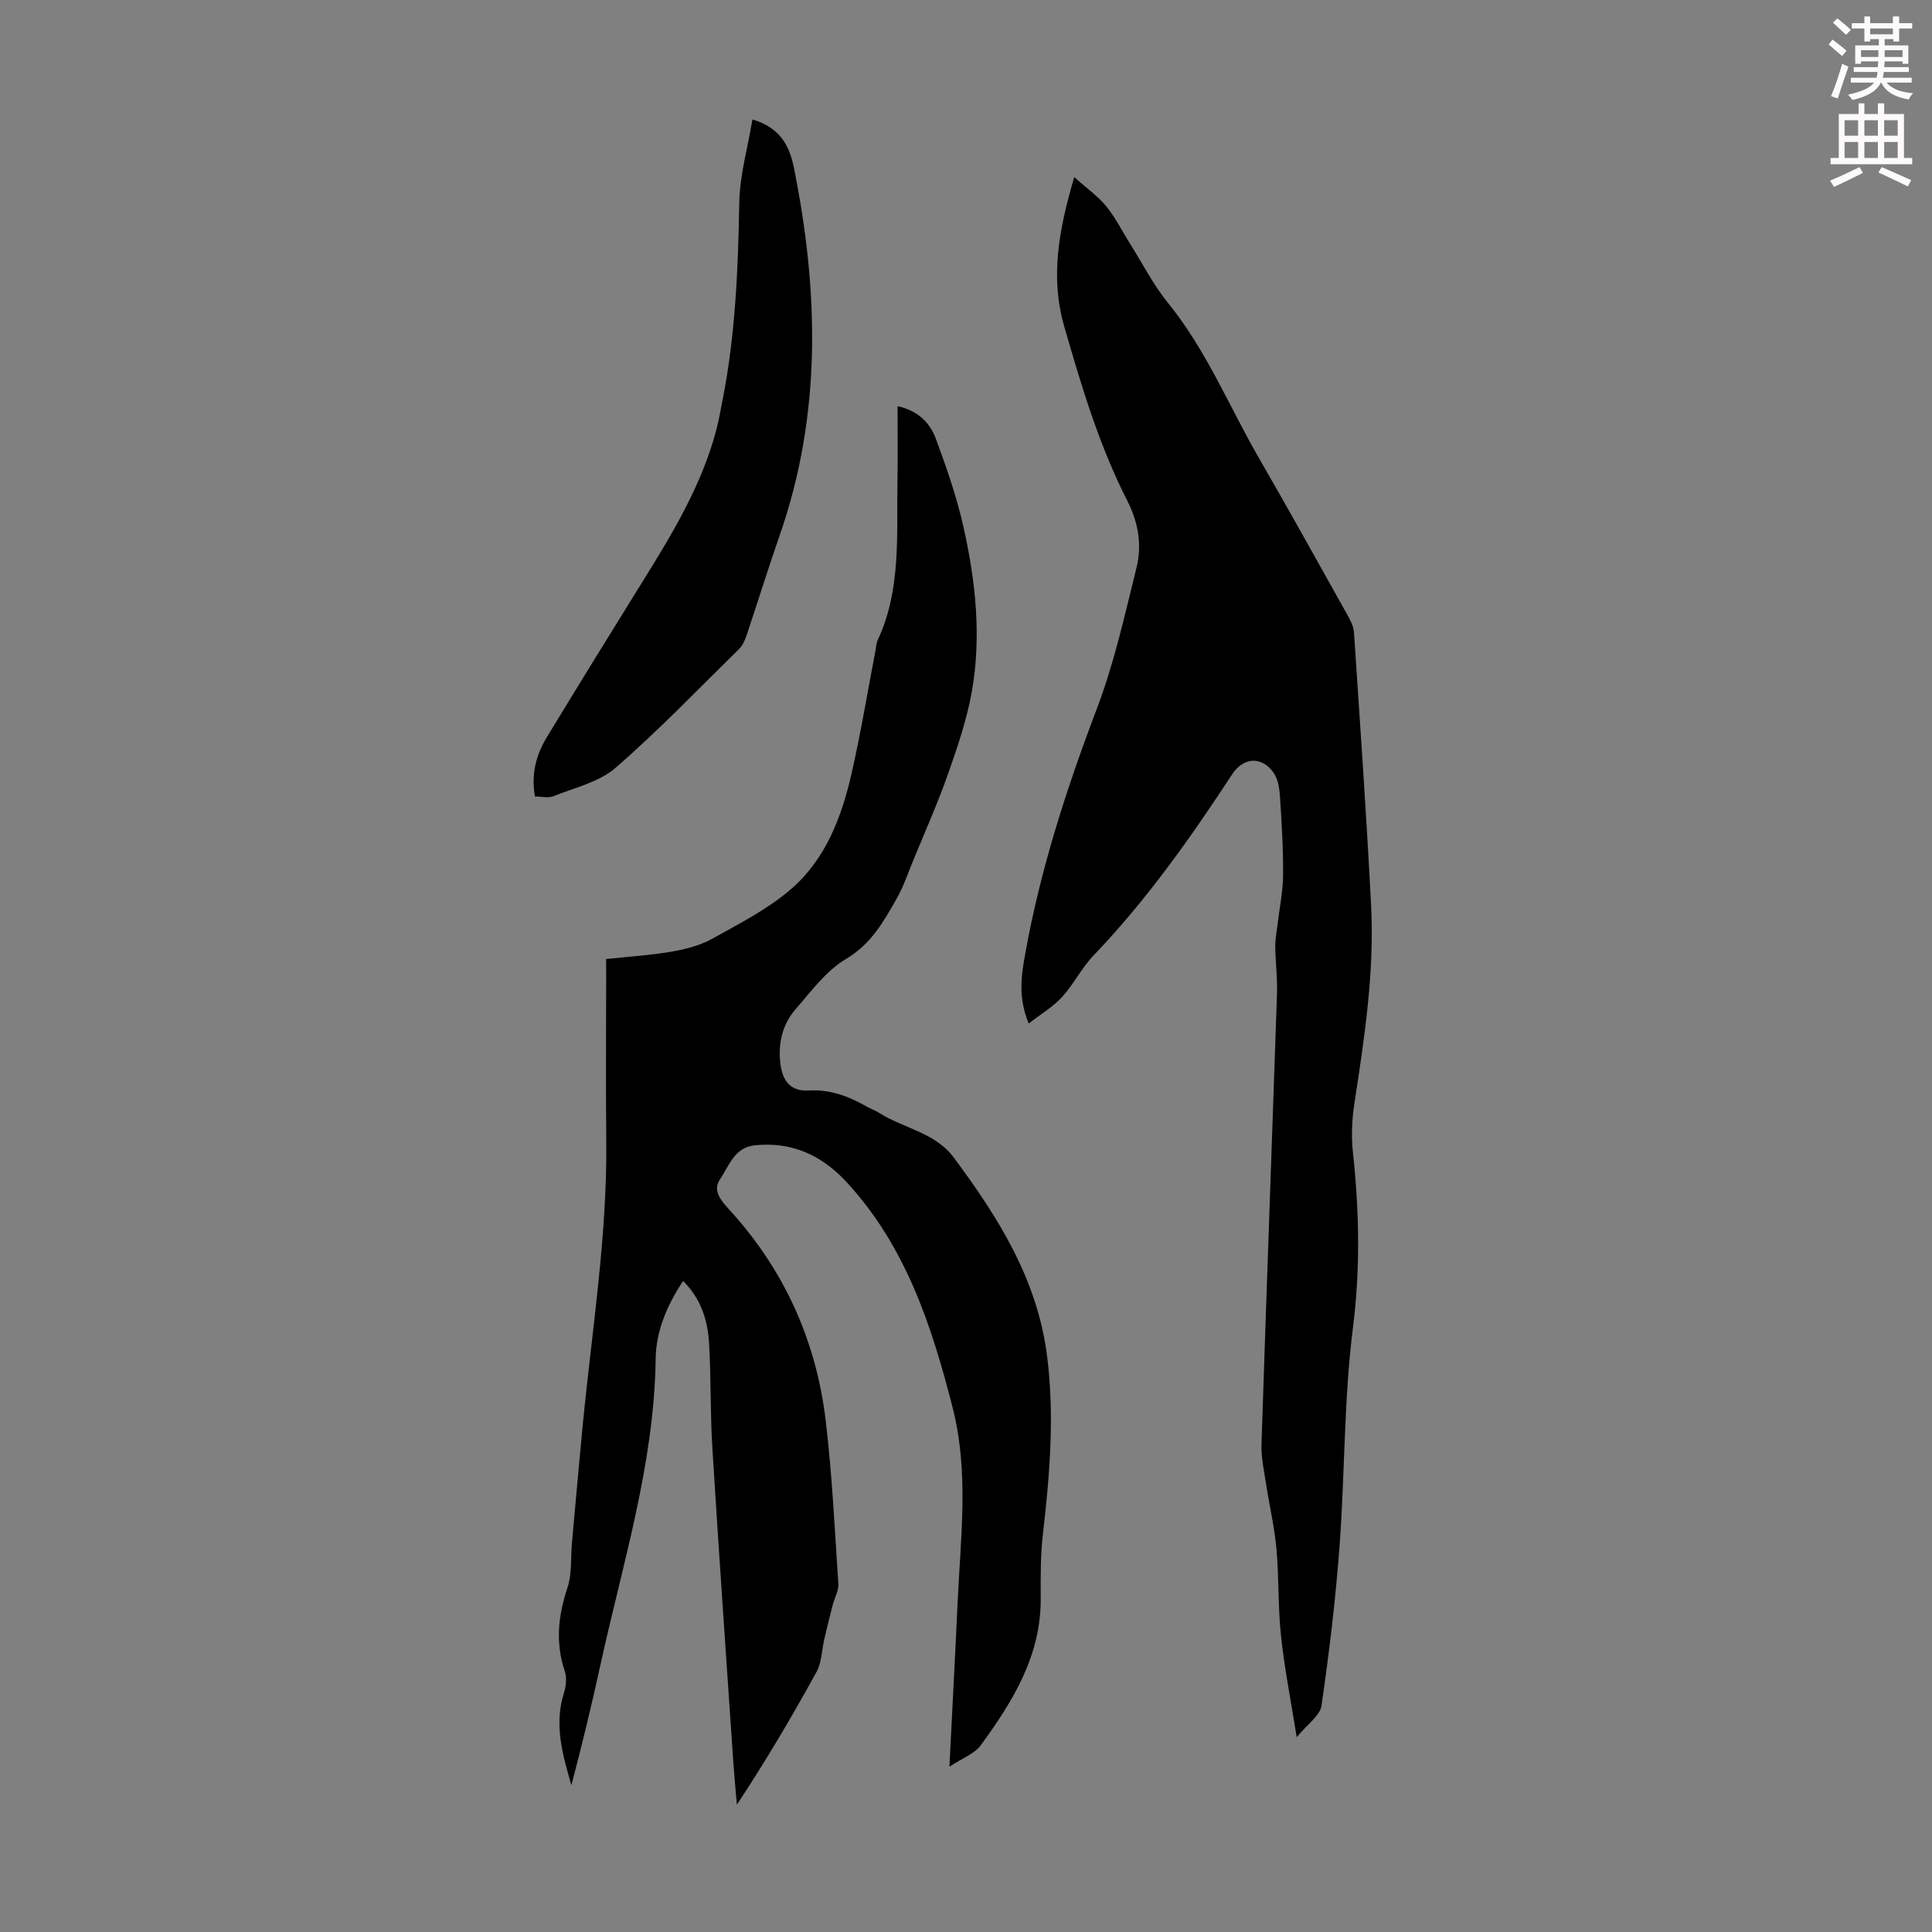
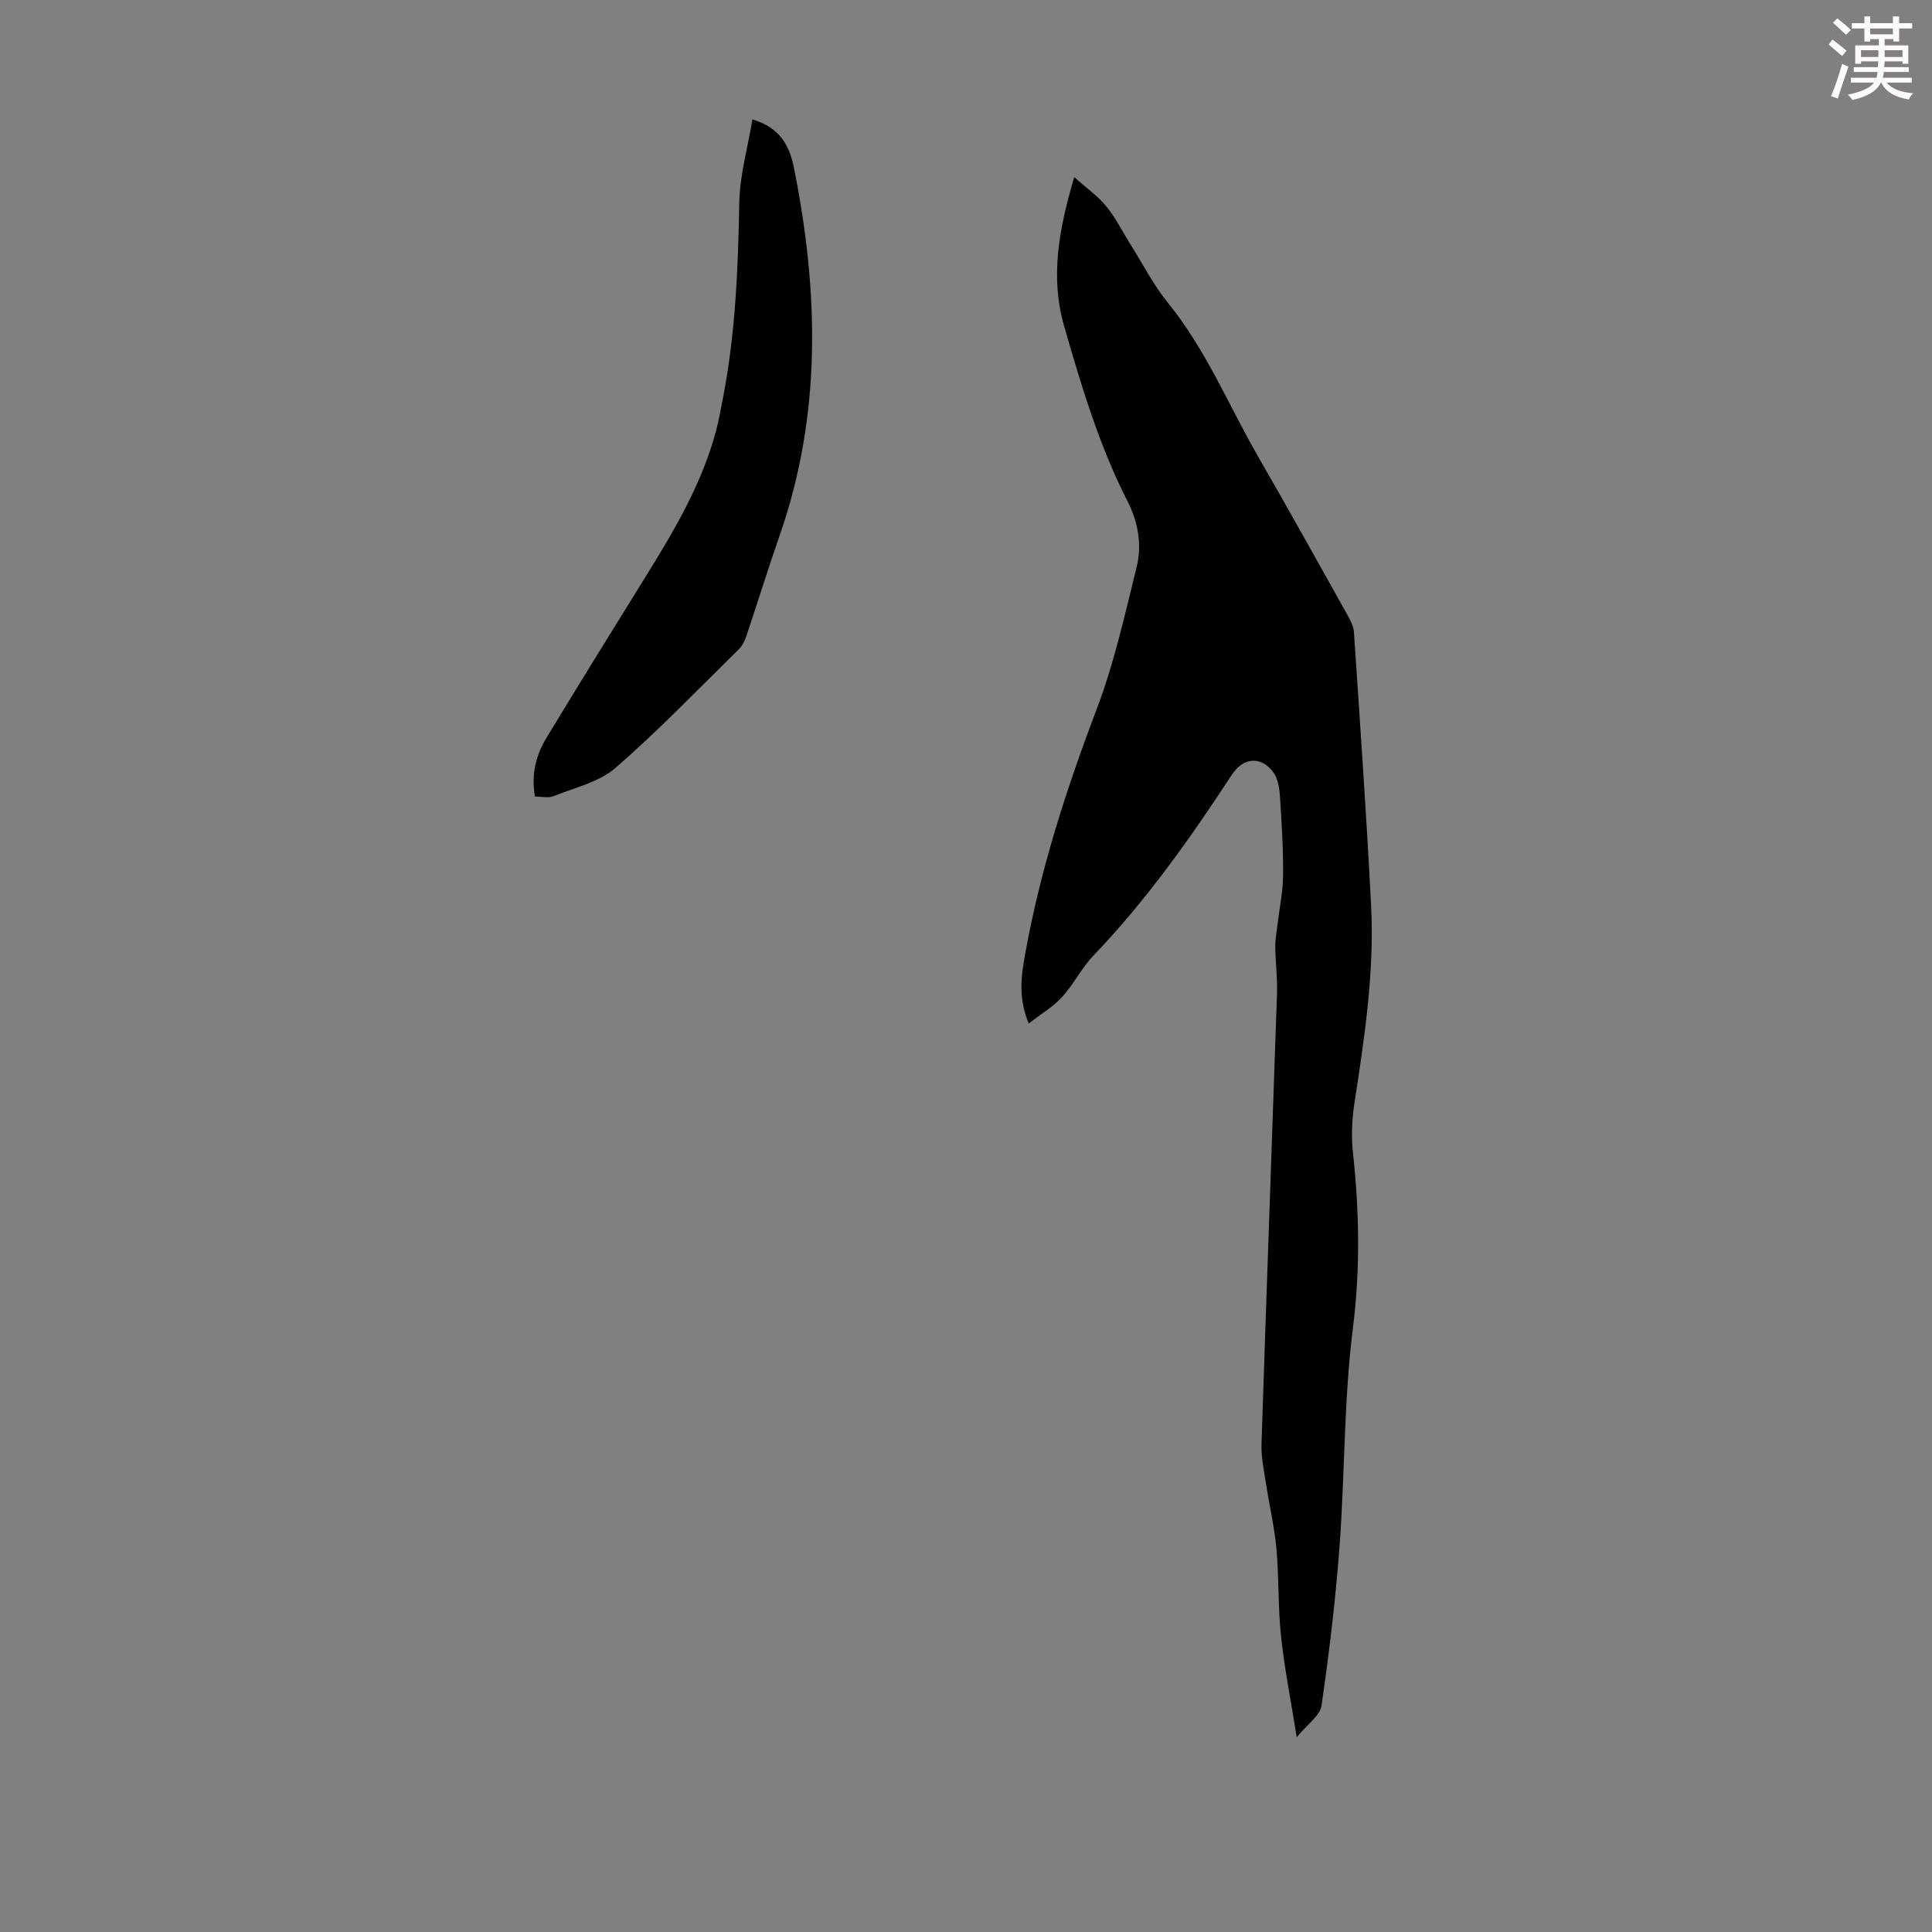
<svg xmlns="http://www.w3.org/2000/svg" enable-background="new 0 0 400 400" viewBox="0 0 400 400">
  <rect x="0" y="0" width="400" height="400" fill="#808080" stroke="none" />
  <path d="m378.6 9.2.8-1c.9.7 1.9 1.4 2.9 2.3l-.9 1.1c-1.1-.9-2-1.7-2.8-2.4zm.5 10.7c.9-2.1 1.6-4.3 2.3-6.7.4.2.8.4 1.3.6-.7 2.1-1.5 4.3-2.2 6.6zm.4-15.2.9-.9c1 .8 2 1.6 2.8 2.4l-1 1c-1-.9-1.9-1.8-2.7-2.5zm12.5-1.3h1.2v1.4h2.7v1.1h-2.7v2.7h-1.2v-.5h-1.8v1.3h4.9v3.8h-1.2v-.5h-3.7c0 .4-.1.9-.1 1.2h5.1v1h-5.2c0 .5-.1.9-.2 1.2h6v1h-5.2c1.1 1.3 2.9 2 5.5 2.2-.4.4-.7.8-.9 1.3-2.9-.5-4.8-1.6-5.7-3.5h-.1c-.8 1.7-2.7 2.9-5.9 3.6-.2-.4-.6-.8-.9-1.1 2.8-.6 4.6-1.4 5.4-2.5h-4.8v-1h5.3c.1-.3.2-.7.2-1.2h-4.9v-1h5c0-.4 0-.8.1-1.2h-3.6v.5h-1.2v-3.8h4.9v-1.3h-1.8v.5h-1.2v-2.7h-2.6v-1.1h2.6v-1.4h1.2v1.4h4.7v-1.4zm-6.7 8.4h3.6c0-.4 0-.9 0-1.4h-3.6zm1.9-4.7h4.7v-1.2h-4.7zm6.7 3.3h-3.7v1.4h3.7z" fill="#fcfafa" />
-   <path d="m384.7 21.4h1.3v2.2h2.8v-2.2h1.3v2.2h4.1v9.1h1.7v1.3h-16.9v-1.3h1.7v-9.1h4.1v-2.2zm.3 13.2.7 1.2c-1.8.9-3.8 1.9-6 2.9-.2-.4-.5-.8-.8-1.3 2.4-1 4.4-2 6.1-2.8zm-3.1-6.5h2.8v-3.2h-2.8zm0 4.6h2.8v-3.3h-2.8zm4.1-4.6h2.8v-3.2h-2.8zm0 4.6h2.8v-3.3h-2.8zm3.6 1.9c2.1.9 4.1 1.8 6.1 2.7l-.7 1.3c-2.2-1.1-4.2-2-6.1-2.9zm3.3-9.7h-2.8v3.2h2.8zm-2.8 7.8h2.8v-3.3h-2.8z" fill="#fcfafa" />
  <g fill="#010000">
-     <path d="m125.49 198.56c4.83-.52 9.19-.78 13.47-1.52 2.89-.5 5.9-1.25 8.43-2.65 5.63-3.12 11.52-6.13 16.35-10.28 7.18-6.17 10.51-14.93 12.57-23.98 1.91-8.38 3.31-16.89 4.93-25.34.15-.77.17-1.6.49-2.29 4.88-10.45 3.88-21.63 4.08-32.65.09-5.11.02-10.23.02-15.76 4.34.96 6.73 3.52 7.94 6.77 2.2 5.95 4.3 11.99 5.69 18.17 2.54 11.29 3.78 22.81 1.72 34.3-1.04 5.78-2.97 11.43-4.93 16.99-2.11 6-4.71 11.82-7.13 17.71-1.1 2.68-2.03 5.47-3.45 7.98-2.72 4.79-5.31 9.46-10.54 12.55-4.09 2.42-7.17 6.67-10.39 10.36-2.85 3.27-3.73 7.32-3.12 11.63.49 3.47 2.28 5.42 5.75 5.22 4.49-.26 8.31 1.19 12.05 3.32.87.5 1.84.83 2.69 1.37 5.03 3.18 11.51 4.03 15.32 9.15 9.28 12.46 17.42 25.38 19.39 41.39 1.51 12.25.53 24.31-.88 36.45-.52 4.43-.5 8.94-.47 13.41.1 11.9-5.77 21.37-12.4 30.46-1.3 1.79-3.83 2.68-6.5 4.46.6-12.06 1.19-22.99 1.69-33.93.62-13.5 2.39-27.05-1.03-40.44-4.35-17.01-9.75-33.53-22.06-46.78-5.1-5.49-11.28-8.29-18.88-7.51-4.27.44-5.37 4.32-7.25 7.09-1.52 2.25.19 4.32 1.89 6.17 11.4 12.43 18.06 27.16 20.03 43.82 1.33 11.2 1.87 22.49 2.61 33.74.09 1.42-.8 2.89-1.17 4.36-.61 2.35-1.19 4.72-1.74 7.08-.53 2.27-.53 4.82-1.61 6.78-5.1 9.29-10.5 18.41-16.49 27.49-.25-3.01-.54-6.01-.75-9.02-1.47-21.66-2.99-43.32-4.33-64.99-.44-7.14-.25-14.32-.67-21.46-.28-4.72-1.59-9.2-5.38-12.97-3.33 5.05-5.6 10.34-5.68 16.03-.28 21.85-6.86 42.52-11.46 63.56-1.81 8.29-3.81 16.54-5.99 24.81-1.79-6.25-3.64-12.45-1.55-19.06.44-1.4.64-3.17.19-4.52-1.98-5.89-1.39-11.51.55-17.32.95-2.84.65-6.1.92-9.18.74-8.21 1.46-16.42 2.25-24.62 1.91-19.58 5.08-39.06 4.86-58.83-.12-11.19-.02-22.39-.02-33.58-.01-1.2-.01-2.42-.01-3.94z" />
    <path d="m222.41 36.67c2.67 2.39 4.97 3.99 6.66 6.08 1.95 2.41 3.35 5.27 5.02 7.91 2.54 4.04 4.73 8.36 7.72 12.04 7.92 9.75 12.61 21.33 18.8 32.06 6.2 10.75 12.23 21.6 18.29 32.43.64 1.14 1.33 2.43 1.42 3.69 1.26 18.86 2.59 37.71 3.55 56.59.71 13.82-1.38 27.45-3.47 41.07-.5 3.27-.65 6.7-.3 9.98 1.32 12.14 1.56 24.13.01 36.39-1.89 14.94-1.65 30.15-2.77 45.2-.82 11.03-2.14 22.05-3.73 33-.3 2.1-2.93 3.85-5.14 6.56-1.23-7.75-2.55-14.32-3.25-20.96-.64-5.96-.41-12.02-.94-17.99-.41-4.51-1.46-8.97-2.15-13.46-.42-2.74-1.04-5.51-.95-8.25 1.01-31.1 2.16-62.19 3.21-93.29.11-3.23-.32-6.48-.36-9.71-.02-1.53.29-3.06.47-4.59.4-3.41 1.12-6.82 1.15-10.23.04-5.44-.29-10.88-.65-16.31-.11-1.71-.42-3.69-1.39-5-2.48-3.39-6.2-3.08-8.52.45-8.65 13.22-17.75 26.08-28.72 37.53-2.45 2.56-4.07 5.92-6.47 8.55-1.85 2.03-4.33 3.49-6.92 5.5-2.22-5.41-1.54-9.89-.73-14.38 3.13-17.45 8.53-34.2 14.83-50.76 3.59-9.46 5.8-19.47 8.24-29.32 1.15-4.64.33-9.35-1.89-13.7-5.88-11.52-9.54-23.84-13.1-36.2-2.92-10.11-1.15-19.9 2.08-30.88z" />
    <path d="m110.75 164.91c-.82-4.79.3-8.73 2.5-12.34 6.62-10.89 13.3-21.73 20.03-32.55 6.09-9.79 12-19.65 15-30.92.54-2.04.9-4.14 1.31-6.22 2.67-13.51 3.23-27.18 3.47-40.91.1-5.68 1.74-11.34 2.72-17.24 5.77 1.69 7.69 5.52 8.58 9.95 5.15 25.59 5.82 51.03-2.92 76.11-2.39 6.85-4.53 13.79-6.84 20.67-.35 1.03-.82 2.16-1.58 2.9-8.45 8.3-16.67 16.88-25.6 24.63-3.43 2.97-8.5 4.1-12.89 5.87-1.04.41-2.39.05-3.78.05z" />
  </g>
</svg>